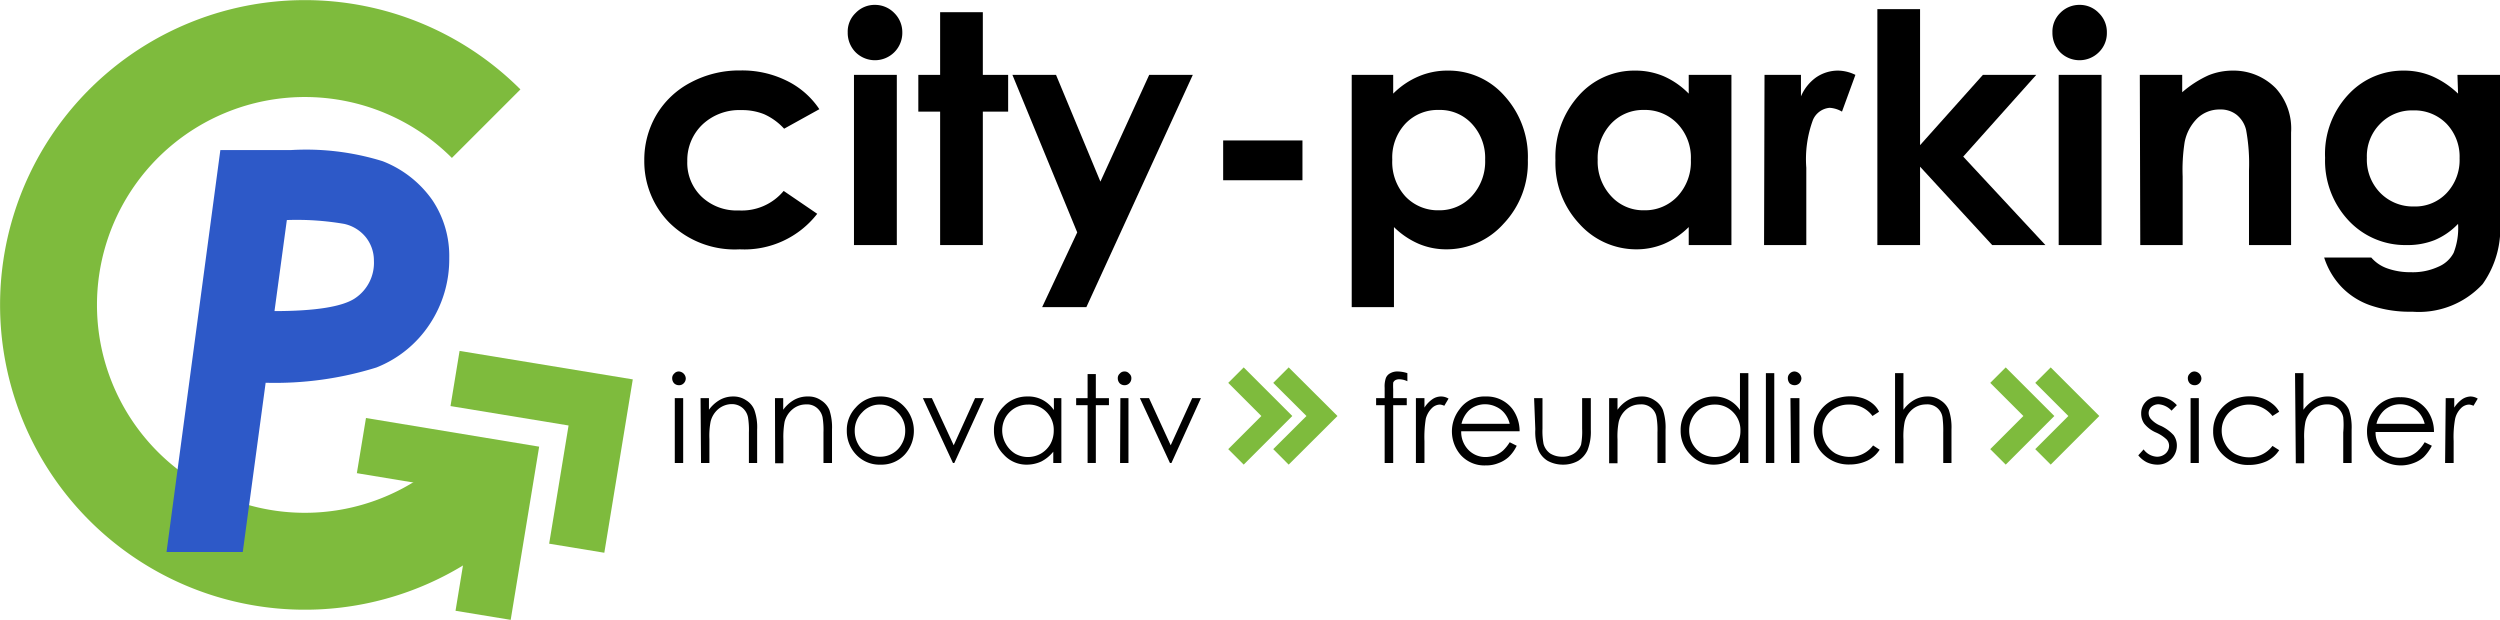
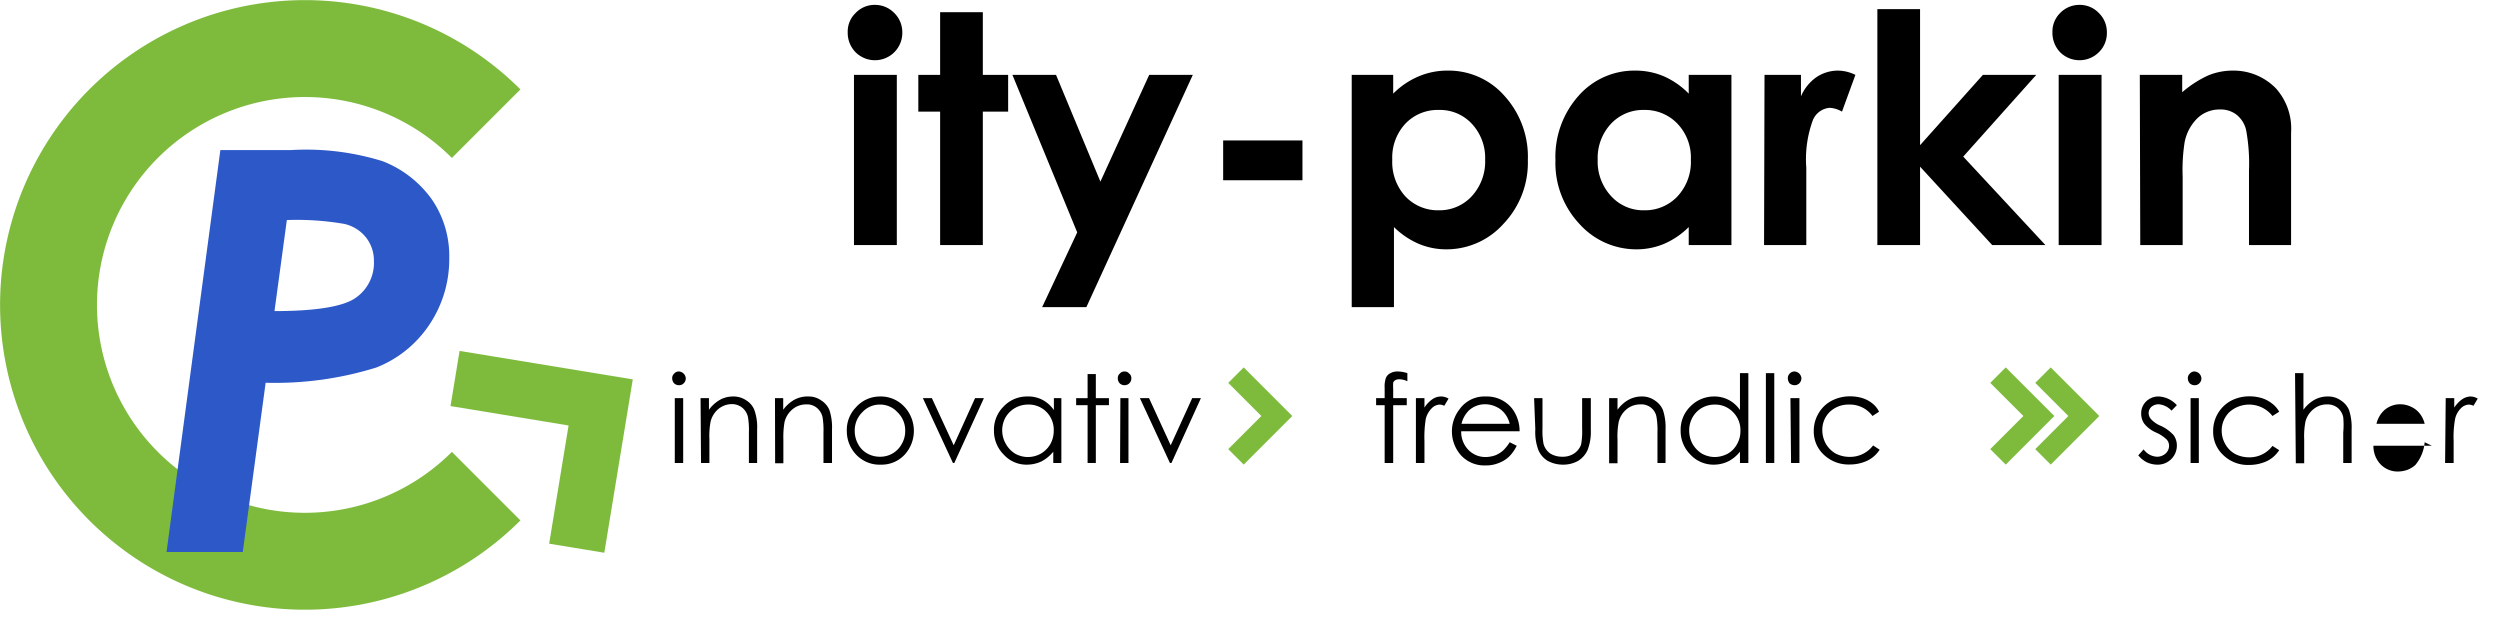
<svg xmlns="http://www.w3.org/2000/svg" xmlns:ns1="http://sodipodi.sourceforge.net/DTD/sodipodi-0.dtd" xmlns:ns2="http://www.inkscape.org/namespaces/inkscape" viewBox="0 0 163.94 40.65" version="1.1" id="svg94" ns1:docname="cp-logo 7ebb3d 2d59c8.svg" ns2:version="1.1 (c68e22c387, 2021-05-23)" ns2:export-filename="C:\Users\beige\Desktop\cp-logo 7ebb3d 2d59c8.png" ns2:export-xdpi="600" ns2:export-ydpi="600">
  <defs id="defs98" />
  <ns1:namedview id="namedview96" pagecolor="#505050" bordercolor="#eeeeee" borderopacity="1" ns2:pageshadow="0" ns2:pageopacity="0" ns2:pagecheckerboard="0" showgrid="false" ns2:zoom="6.8866658" ns2:cx="81.897397" ns2:cy="31.800585" ns2:window-width="1342" ns2:window-height="1040" ns2:window-x="4090" ns2:window-y="266" ns2:window-maximized="0" ns2:current-layer="b206e2d6-2ae7-40e1-9362-7b1df6aaea1d" />
  <g id="b206e2d6-2ae7-40e1-9362-7b1df6aaea1d" data-name="Ebene 2">
    <g id="b4c9e4e8-aaf6-4ef2-a527-a120477c3ca1" data-name="Ebene 1">
-       <path d="M53.73,7.16,51.42,8.44a4,4,0,0,0-1.31-.95,3.86,3.86,0,0,0-1.5-.27,3.52,3.52,0,0,0-2.54.94,3.23,3.23,0,0,0-1,2.41A3.07,3.07,0,0,0,46,12.89a3.34,3.34,0,0,0,2.45.91,3.57,3.57,0,0,0,2.94-1.28l2.2,1.5a6.05,6.05,0,0,1-5.08,2.33,6.1,6.1,0,0,1-4.61-1.74,5.73,5.73,0,0,1-1.65-4.07,5.81,5.81,0,0,1,.79-3,5.65,5.65,0,0,1,2.27-2.14,6.76,6.76,0,0,1,3.25-.78,6.59,6.59,0,0,1,3,.66A5.43,5.43,0,0,1,53.73,7.16Z" id="path2" />
      <path d="M56,4.91h2.81V16.07H56ZM57.37.32a1.76,1.76,0,0,1,1.27.53,1.77,1.77,0,0,1,.53,1.29,1.79,1.79,0,0,1-.53,1.29,1.8,1.8,0,0,1-2.53,0,1.81,1.81,0,0,1-.52-1.31A1.68,1.68,0,0,1,56.11.85,1.72,1.72,0,0,1,57.37.32Z" id="path4" />
      <polygon points="61.65 0.8 64.45 0.8 64.45 4.91 66.11 4.91 66.11 7.32 64.45 7.32 64.45 16.07 61.65 16.07 61.65 7.32 60.22 7.32 60.22 4.91 61.65 4.91 61.65 0.8" id="polygon6" />
      <polygon points="66.39 4.91 69.25 4.91 72.16 11.91 75.36 4.91 78.22 4.91 71.24 20.14 68.34 20.14 70.64 15.24 66.39 4.91" id="polygon8" />
      <rect x="80.21" y="9.21" width="5.2" height="2.61" id="rect10" />
      <path d="M94.36,7.21a2.92,2.92,0,0,0-2.2.9,3.25,3.25,0,0,0-.86,2.36,3.34,3.34,0,0,0,.86,2.41,2.93,2.93,0,0,0,2.2.91,2.87,2.87,0,0,0,2.16-.93,3.36,3.36,0,0,0,.87-2.39,3.28,3.28,0,0,0-.86-2.34A2.84,2.84,0,0,0,94.36,7.21Zm-3-2.3V6.14A5.23,5.23,0,0,1,93.05,5a4.79,4.79,0,0,1,1.89-.37,4.87,4.87,0,0,1,3.72,1.66,5.93,5.93,0,0,1,1.53,4.21,5.81,5.81,0,0,1-1.6,4.18,5,5,0,0,1-3.73,1.67,4.62,4.62,0,0,1-1.8-.35,5.32,5.32,0,0,1-1.65-1.11v5.25H88.64V4.91Z" id="path12" />
      <path d="M107.8,7.21a2.87,2.87,0,0,0-2.17.92,3.28,3.28,0,0,0-.86,2.34,3.33,3.33,0,0,0,.88,2.39,2.84,2.84,0,0,0,2.17.93,2.92,2.92,0,0,0,2.18-.91,3.31,3.31,0,0,0,.88-2.41A3.22,3.22,0,0,0,110,8.11,2.94,2.94,0,0,0,107.8,7.21Zm2.94-2.3h2.8V16.07h-2.8V14.89A5.17,5.17,0,0,1,109.1,16a4.66,4.66,0,0,1-1.8.35,5,5,0,0,1-3.73-1.67A5.83,5.83,0,0,1,102,10.5a6,6,0,0,1,1.51-4.21,4.86,4.86,0,0,1,3.72-1.66A4.74,4.74,0,0,1,109.1,5a5.23,5.23,0,0,1,1.64,1.14Z" id="path14" />
      <path d="M115.71,4.91h2.39V6.32a2.94,2.94,0,0,1,1-1.25,2.54,2.54,0,0,1,1.43-.44,2.65,2.65,0,0,1,1.14.28l-.88,2.41a1.8,1.8,0,0,0-.81-.25,1.31,1.31,0,0,0-1.1.81,7.43,7.43,0,0,0-.43,3.12v5.07h-2.77Z" id="path16" />
      <polygon points="123.11 0.6 125.91 0.6 125.91 9.52 130.03 4.91 133.53 4.91 128.74 10.27 134.13 16.07 130.64 16.07 125.91 10.93 125.91 16.07 123.11 16.07 123.11 0.6" id="polygon18" />
      <path d="M135,4.91h2.81V16.07H135ZM136.37.32a1.72,1.72,0,0,1,1.26.53,1.74,1.74,0,0,1,.53,1.29,1.75,1.75,0,0,1-.53,1.29,1.8,1.8,0,0,1-2.53,0,1.84,1.84,0,0,1-.51-1.31A1.71,1.71,0,0,1,135.1.85,1.75,1.75,0,0,1,136.37.32Z" id="path20" />
      <path d="M140.32,4.91h2.78V6.05a7,7,0,0,1,1.72-1.11,4.21,4.21,0,0,1,1.59-.31,3.88,3.88,0,0,1,2.83,1.16,3.94,3.94,0,0,1,1,2.9v7.38h-2.76V11.18a12.13,12.13,0,0,0-.19-2.66,1.81,1.81,0,0,0-.63-1,1.69,1.69,0,0,0-1.09-.34,2.09,2.09,0,0,0-1.47.57,3,3,0,0,0-.84,1.57,11.74,11.74,0,0,0-.13,2.26v4.49h-2.78Z" id="path22" />
-       <path d="M158.24,7.24a2.89,2.89,0,0,0-2.17.89,3,3,0,0,0-.86,2.22,3.12,3.12,0,0,0,.87,2.29,3,3,0,0,0,2.22.9,2.83,2.83,0,0,0,2.14-.88,3.15,3.15,0,0,0,.85-2.28,3.12,3.12,0,0,0-.86-2.27A2.94,2.94,0,0,0,158.24,7.24Zm2.91-2.33h2.79v9.56a6.3,6.3,0,0,1-1.14,4.16,5.69,5.69,0,0,1-4.61,1.81,7.93,7.93,0,0,1-2.76-.42,4.82,4.82,0,0,1-1.88-1.2,5,5,0,0,1-1.14-1.93h3.09a2.45,2.45,0,0,0,1.05.71,4.46,4.46,0,0,0,1.53.25,4,4,0,0,0,1.82-.36,2,2,0,0,0,1-.91,4.45,4.45,0,0,0,.29-1.9,4.56,4.56,0,0,1-1.55,1.07,4.81,4.81,0,0,1-1.83.32,5.08,5.08,0,0,1-3.8-1.61,5.73,5.73,0,0,1-1.54-4.11,5.7,5.7,0,0,1,1.64-4.27,4.88,4.88,0,0,1,3.54-1.45,4.69,4.69,0,0,1,1.82.36,5.87,5.87,0,0,1,1.72,1.15Z" id="path24" />
      <path d="M44.25,26.11h.55v4.25h-.55Zm.27-1.75a.48.48,0,0,1,.45.45.45.45,0,0,1-.14.33.41.41,0,0,1-.31.12.45.45,0,0,1-.31-.12.48.48,0,0,1-.13-.33.39.39,0,0,1,.13-.31A.39.39,0,0,1,44.52,24.36Z" id="path26" />
      <path d="M45.94,26.11h.55v.76a2.29,2.29,0,0,1,.72-.65,1.76,1.76,0,0,1,.87-.22,1.47,1.47,0,0,1,.85.25,1.3,1.3,0,0,1,.54.64,3.37,3.37,0,0,1,.18,1.28v2.19h-.54v-2a5.17,5.17,0,0,0-.06-1,1.09,1.09,0,0,0-.37-.62A1.08,1.08,0,0,0,48,26.5a1.39,1.39,0,0,0-.89.32,1.55,1.55,0,0,0-.51.82,5,5,0,0,0-.08,1.15v1.57h-.55Z" id="path28" />
      <path d="M50.82,26.11h.54v.76a2.29,2.29,0,0,1,.72-.65A1.8,1.8,0,0,1,53,26a1.41,1.41,0,0,1,.84.25,1.38,1.38,0,0,1,.55.64,3.63,3.63,0,0,1,.17,1.28v2.19H54v-2a5.17,5.17,0,0,0-.06-1,1.1,1.1,0,0,0-.38-.62,1,1,0,0,0-.7-.22,1.37,1.37,0,0,0-.89.32,1.57,1.57,0,0,0-.52.82,5.69,5.69,0,0,0-.08,1.15v1.57h-.54Z" id="path30" />
      <path d="M57.71,26.53a1.55,1.55,0,0,0-1.17.51,1.67,1.67,0,0,0-.49,1.21,1.76,1.76,0,0,0,.22.87,1.51,1.51,0,0,0,.59.61,1.66,1.66,0,0,0,.85.22,1.59,1.59,0,0,0,1.42-.83,1.67,1.67,0,0,0,.23-.87,1.64,1.64,0,0,0-.5-1.21A1.53,1.53,0,0,0,57.71,26.53Zm0-.53a2.1,2.1,0,0,1,1.62.7,2.32,2.32,0,0,1,0,3.11,2.07,2.07,0,0,1-1.58.66,2.1,2.1,0,0,1-1.61-.66,2.24,2.24,0,0,1-.61-1.56,2.13,2.13,0,0,1,.59-1.53A2.09,2.09,0,0,1,57.71,26Z" id="path32" />
      <polygon points="60.52 26.11 61.11 26.11 62.54 29.2 63.94 26.11 64.52 26.11 62.58 30.36 62.49 30.36 60.52 26.11" id="polygon34" />
      <path d="M67.41,26.53a1.7,1.7,0,0,0-1.47.84,1.75,1.75,0,0,0-.22.86,1.77,1.77,0,0,0,.24.88,1.78,1.78,0,0,0,.61.64,1.72,1.72,0,0,0,.84.22,1.75,1.75,0,0,0,.84-.22,1.73,1.73,0,0,0,.63-.63,1.81,1.81,0,0,0,.22-.87A1.67,1.67,0,0,0,68.61,27,1.61,1.61,0,0,0,67.41,26.53Zm2.19-.42v4.25h-.53v-.74a2.45,2.45,0,0,1-.78.64,2.27,2.27,0,0,1-.94.21,2,2,0,0,1-1.53-.66,2.19,2.19,0,0,1-.64-1.59,2.13,2.13,0,0,1,.64-1.57A2.09,2.09,0,0,1,67.36,26a2,2,0,0,1,1,.22,2.14,2.14,0,0,1,.75.67v-.78Z" id="path36" />
      <polygon points="71.32 24.53 71.86 24.53 71.86 26.11 72.72 26.11 72.72 26.57 71.86 26.57 71.86 30.36 71.32 30.36 71.32 26.57 70.57 26.57 70.57 26.11 71.32 26.11 71.32 24.53" id="polygon38" />
      <path d="M73.47,26.11H74v4.25h-.55Zm.27-1.75a.38.38,0,0,1,.31.14.37.37,0,0,1,.14.31.45.45,0,0,1-.14.33.43.43,0,0,1-.31.12.45.45,0,0,1-.31-.12.48.48,0,0,1-.13-.33.39.39,0,0,1,.13-.31A.39.39,0,0,1,73.74,24.36Z" id="path40" />
      <polygon points="74.75 26.11 75.35 26.11 76.77 29.2 78.18 26.11 78.75 26.11 76.82 30.36 76.72 30.36 74.75 26.11" id="polygon42" />
      <path d="M92.29,24.47V25a1.31,1.31,0,0,0-.52-.13.54.54,0,0,0-.27.06.35.35,0,0,0-.14.16,4,4,0,0,0,0,.44v.58h.89v.46h-.89v3.79H90.8V26.57h-.56v-.46h.56v-.68a1.68,1.68,0,0,1,.08-.64.6.6,0,0,1,.28-.31.94.94,0,0,1,.49-.12A2.14,2.14,0,0,1,92.29,24.47Z" id="path44" />
      <path d="M92.85,26.11h.56v.62a1.85,1.85,0,0,1,.52-.55A1,1,0,0,1,94.5,26a.94.94,0,0,1,.49.14l-.28.47a.81.81,0,0,0-.28-.08.77.77,0,0,0-.53.23,1.52,1.52,0,0,0-.4.69,7.5,7.5,0,0,0-.09,1.47v1.44h-.56Z" id="path46" />
      <path d="M99,27.79a1.73,1.73,0,0,0-.33-.68,1.49,1.49,0,0,0-.55-.43,1.65,1.65,0,0,0-.72-.17,1.56,1.56,0,0,0-1.08.41,1.82,1.82,0,0,0-.48.87ZM99,29l.46.23a2.51,2.51,0,0,1-.53.74,2,2,0,0,1-.67.4,2.12,2.12,0,0,1-.83.15,2.08,2.08,0,0,1-1.64-.68,2.36,2.36,0,0,1-.08-3A2,2,0,0,1,97.44,26a2.11,2.11,0,0,1,1.74.82,2.47,2.47,0,0,1,.47,1.46H95.82a1.69,1.69,0,0,0,.47,1.22,1.55,1.55,0,0,0,1.14.47,2,2,0,0,0,.62-.11,1.77,1.77,0,0,0,.52-.32A2.67,2.67,0,0,0,99,29Z" id="path48" />
      <path d="M100.6,26.11h.55v2a4.57,4.57,0,0,0,.07,1,1.13,1.13,0,0,0,.44.63,1.49,1.49,0,0,0,.8.21,1.33,1.33,0,0,0,.76-.21,1.19,1.19,0,0,0,.46-.58,4.69,4.69,0,0,0,.07-1.05v-2h.57v2.07a3.31,3.31,0,0,1-.22,1.35,1.63,1.63,0,0,1-.61.69,2,2,0,0,1-1,.25,2.09,2.09,0,0,1-1-.25,1.52,1.52,0,0,1-.61-.71,3.38,3.38,0,0,1-.2-1.36Z" id="path50" />
      <path d="M105.52,26.11h.55v.76a2.19,2.19,0,0,1,.72-.65,1.76,1.76,0,0,1,.87-.22,1.41,1.41,0,0,1,.84.25,1.38,1.38,0,0,1,.55.64,3.63,3.63,0,0,1,.17,1.28v2.19h-.53v-2a5.17,5.17,0,0,0-.06-1,1,1,0,0,0-1.08-.84,1.39,1.39,0,0,0-.89.32,1.55,1.55,0,0,0-.51.82,5,5,0,0,0-.08,1.15v1.57h-.55Z" id="path52" />
      <path d="M112.46,26.53a1.69,1.69,0,0,0-.86.22,1.65,1.65,0,0,0-.61.62,1.75,1.75,0,0,0-.22.86,1.85,1.85,0,0,0,.22.88,1.81,1.81,0,0,0,.62.64,1.75,1.75,0,0,0,.83.22,1.86,1.86,0,0,0,.86-.22,1.6,1.6,0,0,0,.61-.63,1.71,1.71,0,0,0,.22-.87,1.66,1.66,0,0,0-.48-1.22A1.62,1.62,0,0,0,112.46,26.53Zm2.19-2.06v5.89h-.55v-.74a2.34,2.34,0,0,1-.78.64,2.18,2.18,0,0,1-.92.21,2.06,2.06,0,0,1-1.55-.66,2.19,2.19,0,0,1-.64-1.59,2.13,2.13,0,0,1,.64-1.57,2.16,2.16,0,0,1,1.56-.65,2,2,0,0,1,1.69.89V24.47Z" id="path54" />
      <rect x="115.8" y="24.47" width="0.55" height="5.89" id="rect56" />
      <path d="M117.41,26.11H118v4.25h-.55Zm.27-1.75a.48.48,0,0,1,.45.45.49.49,0,0,1-.14.33.45.45,0,0,1-.31.12.49.49,0,0,1-.32-.12.52.52,0,0,1-.12-.33.41.41,0,0,1,.12-.31A.43.43,0,0,1,117.68,24.36Z" id="path58" />
      <path d="M123.22,27l-.43.28a1.83,1.83,0,0,0-1.54-.75A1.78,1.78,0,0,0,120,27a1.64,1.64,0,0,0-.5,1.22,1.86,1.86,0,0,0,.23.88,1.78,1.78,0,0,0,.64.64,2,2,0,0,0,.92.22,1.88,1.88,0,0,0,1.54-.75l.43.28a2,2,0,0,1-.81.72,2.72,2.72,0,0,1-1.17.25,2.35,2.35,0,0,1-1.69-.65,2.06,2.06,0,0,1-.65-1.56,2.22,2.22,0,0,1,.31-1.14,2.15,2.15,0,0,1,.86-.83,2.59,2.59,0,0,1,1.22-.29,2.74,2.74,0,0,1,.81.12,2,2,0,0,1,.65.35A1.54,1.54,0,0,1,123.22,27Z" id="path60" />
-       <path d="M124.27,24.47h.55v2.4a2.19,2.19,0,0,1,.72-.65,1.76,1.76,0,0,1,.87-.22,1.41,1.41,0,0,1,.84.25,1.38,1.38,0,0,1,.55.64,3.63,3.63,0,0,1,.17,1.28v2.19h-.54v-2a6.64,6.64,0,0,0-.05-1,1,1,0,0,0-1.08-.84,1.39,1.39,0,0,0-.89.32,1.55,1.55,0,0,0-.51.82,5,5,0,0,0-.08,1.15v1.57h-.55Z" id="path62" />
      <path d="M142.75,26.57l-.35.36a1.29,1.29,0,0,0-.85-.42.73.73,0,0,0-.47.17.55.55,0,0,0-.18.41.6.6,0,0,0,.15.39,1.75,1.75,0,0,0,.66.45,2.64,2.64,0,0,1,.83.61,1.16,1.16,0,0,1,.21.68,1.25,1.25,0,0,1-1.28,1.25,1.67,1.67,0,0,1-.7-.16,1.73,1.73,0,0,1-.55-.45l.35-.39a1.15,1.15,0,0,0,.87.48.83.83,0,0,0,.56-.2.69.69,0,0,0,.24-.52.62.62,0,0,0-.16-.41,2.41,2.41,0,0,0-.68-.45,2,2,0,0,1-.79-.59,1.14,1.14,0,0,1-.2-.66,1.08,1.08,0,0,1,.33-.8,1.15,1.15,0,0,1,.83-.32A1.72,1.72,0,0,1,142.75,26.57Z" id="path64" />
      <path d="M143.65,26.11h.54v4.25h-.54Zm.26-1.75a.48.48,0,0,1,.45.45.45.45,0,0,1-.14.33.41.41,0,0,1-.31.12.45.45,0,0,1-.31-.12.48.48,0,0,1-.13-.33.39.39,0,0,1,.13-.31A.39.39,0,0,1,143.91,24.36Z" id="path66" />
      <path d="M149.46,27l-.44.28a1.94,1.94,0,0,0-2.83-.25,1.68,1.68,0,0,0-.5,1.22,1.77,1.77,0,0,0,.24.88,1.64,1.64,0,0,0,.64.64,2,2,0,0,0,.92.22,1.88,1.88,0,0,0,1.53-.75l.44.28a2,2,0,0,1-.81.72,2.8,2.8,0,0,1-1.18.25,2.31,2.31,0,0,1-1.68-.65,2.07,2.07,0,0,1-.66-1.56,2.24,2.24,0,0,1,1.17-2,2.59,2.59,0,0,1,1.22-.29,2.74,2.74,0,0,1,.81.12,2.07,2.07,0,0,1,.66.35A1.65,1.65,0,0,1,149.46,27Z" id="path68" />
      <path d="M150.5,24.47h.55v2.4a2.29,2.29,0,0,1,.72-.65,1.77,1.77,0,0,1,.88-.22,1.41,1.41,0,0,1,.84.25,1.38,1.38,0,0,1,.55.64,3.63,3.63,0,0,1,.17,1.28v2.19h-.55v-2a5.45,5.45,0,0,0,0-1,1.09,1.09,0,0,0-.37-.62,1.07,1.07,0,0,0-.7-.22,1.35,1.35,0,0,0-.89.32,1.51,1.51,0,0,0-.52.82,5,5,0,0,0-.08,1.15v1.57h-.55Z" id="path70" />
-       <path d="M159,27.79a1.73,1.73,0,0,0-.33-.68,1.49,1.49,0,0,0-.55-.43,1.65,1.65,0,0,0-.72-.17,1.56,1.56,0,0,0-1.07.41,1.75,1.75,0,0,0-.49.87ZM159,29l.47.23a2.93,2.93,0,0,1-.53.74,2,2,0,0,1-.68.4,2.33,2.33,0,0,1-2.47-.53,2.33,2.33,0,0,1-.57-1.54,2.29,2.29,0,0,1,.5-1.46,2,2,0,0,1,1.68-.79,2.11,2.11,0,0,1,1.74.82,2.4,2.4,0,0,1,.47,1.46h-3.83a1.73,1.73,0,0,0,.47,1.22,1.55,1.55,0,0,0,1.14.47,1.93,1.93,0,0,0,.62-.11,1.77,1.77,0,0,0,.52-.32A2.67,2.67,0,0,0,159,29Z" id="path72" />
+       <path d="M159,27.79a1.73,1.73,0,0,0-.33-.68,1.49,1.49,0,0,0-.55-.43,1.65,1.65,0,0,0-.72-.17,1.56,1.56,0,0,0-1.07.41,1.75,1.75,0,0,0-.49.87ZM159,29l.47.23h-3.83a1.73,1.73,0,0,0,.47,1.22,1.55,1.55,0,0,0,1.14.47,1.93,1.93,0,0,0,.62-.11,1.77,1.77,0,0,0,.52-.32A2.67,2.67,0,0,0,159,29Z" id="path72" />
      <path d="M160.38,26.11h.56v.62a2,2,0,0,1,.52-.55A1.07,1.07,0,0,1,162,26a.93.93,0,0,1,.48.14l-.28.47a.81.81,0,0,0-.28-.08.77.77,0,0,0-.53.23,1.43,1.43,0,0,0-.39.69,6.55,6.55,0,0,0-.1,1.47v1.44h-.56Z" id="path74" />
      <polyline points="81.05 29.96 83.73 27.28 81.05 24.6" style="fill:none;stroke:#7ebb3d;stroke-width:1.435px;stroke-opacity:1" id="polyline76" />
-       <polyline points="84 29.96 86.69 27.28 84 24.6" style="fill:none;stroke:#7ebb3d;stroke-width:1.435px;stroke-opacity:1" id="polyline78" />
      <polyline points="131.02 29.96 133.7 27.28 131.02 24.6" style="fill:none;stroke:#7ebb3d;stroke-width:1.435px;stroke-opacity:1" id="polyline80" />
      <polyline points="133.97 29.96 136.65 27.28 133.97 24.6" style="fill:none;stroke:#7ebb3d;stroke-width:1.435px;stroke-opacity:1" id="polyline82" />
      <path d="M31.88,31.88a16.81,16.81,0,1,1,0-23.77" style="fill:none;stroke:#7ebb3d;stroke-linejoin:round;stroke-width:6.355px;stroke-opacity:1" id="path84" />
      <path d="M18,20.4c2.69,0,4.46-.29,5.28-.84a2.79,2.79,0,0,0,1.24-2.46A2.46,2.46,0,0,0,24,15.57a2.52,2.52,0,0,0-1.44-.89,18.33,18.33,0,0,0-3.75-.25ZM14.45,9.84h4.64a16.92,16.92,0,0,1,6,.73,7.13,7.13,0,0,1,3.26,2.55,6.57,6.57,0,0,1,1.11,3.81,7.7,7.7,0,0,1-1.29,4.34,7.46,7.46,0,0,1-3.49,2.83,22.35,22.35,0,0,1-7.26,1l-1.5,11.1h-5Z" style="fill:#2d59c8;fill-opacity:1" id="path86" />
-       <polyline points="31.68 40.35 33.25 30.8 23.7 29.22" style="fill:none;stroke:#7ebb3d;stroke-width:3.666px;stroke-opacity:1" id="polyline88" />
      <polyline points="37.82 35.95 39.39 26.39 29.84 24.82" style="fill:none;stroke:#7ebb3d;stroke-width:3.666px;stroke-opacity:1" id="polyline90" />
    </g>
  </g>
</svg>